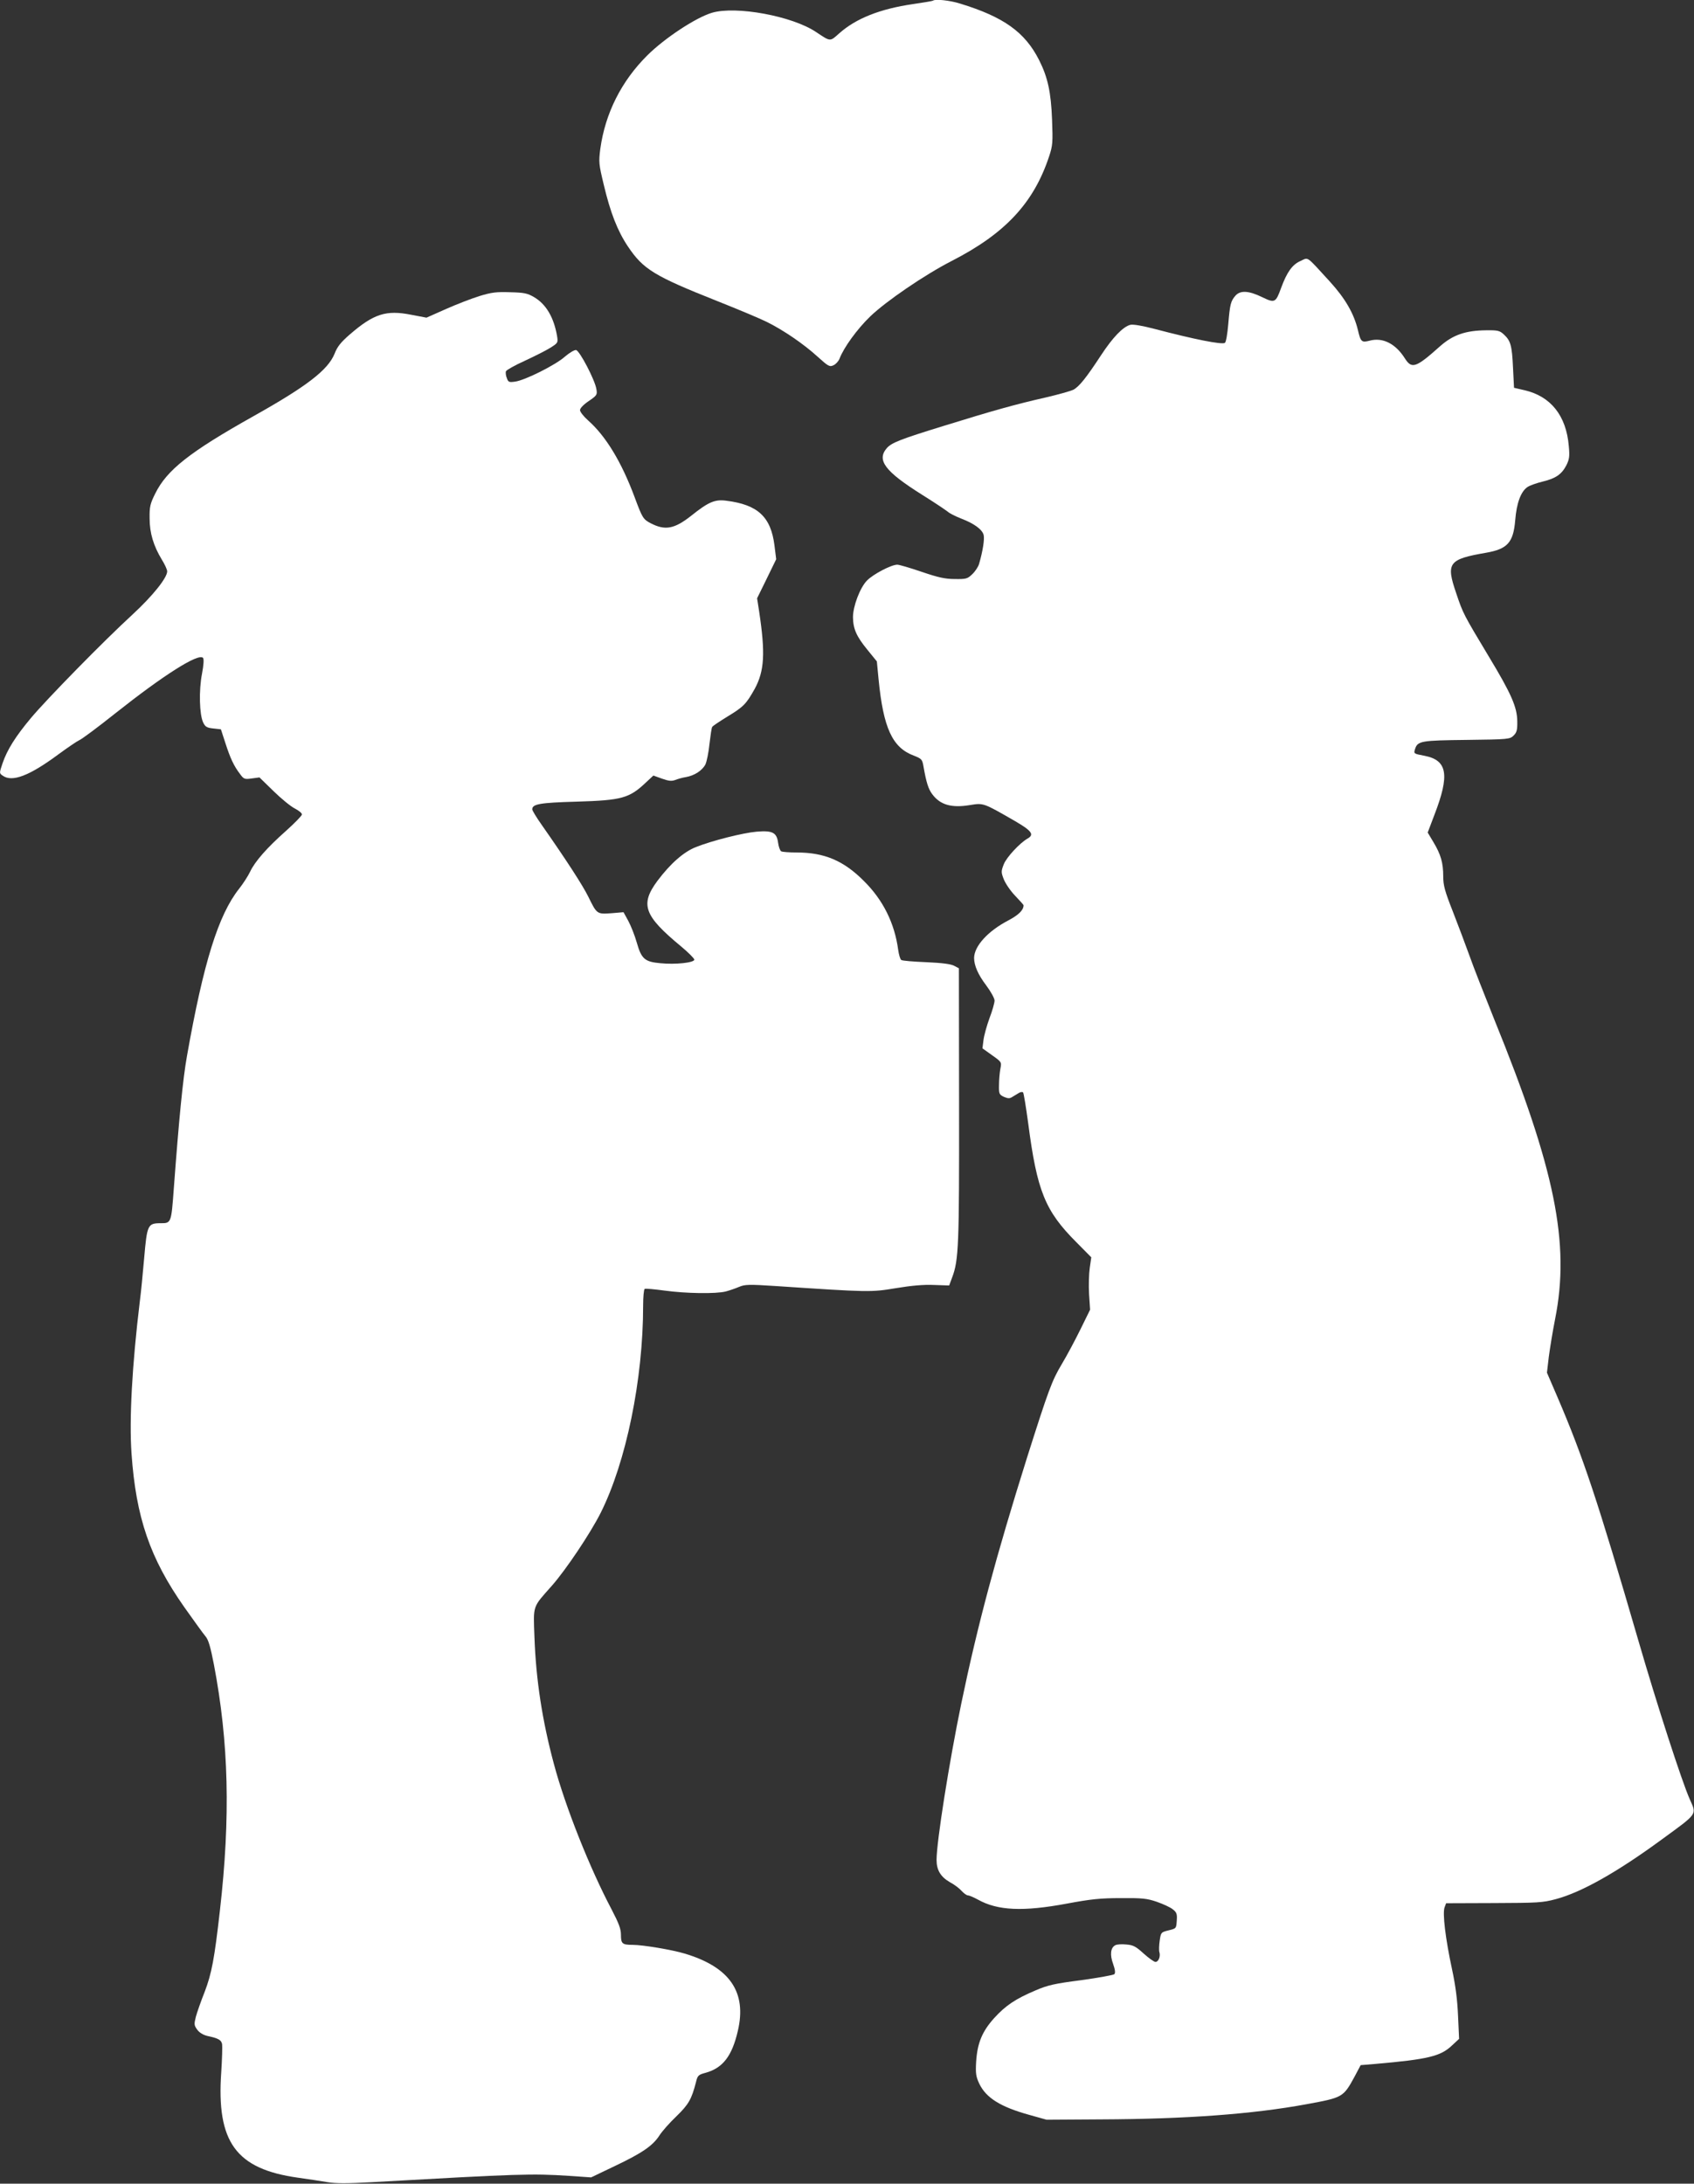
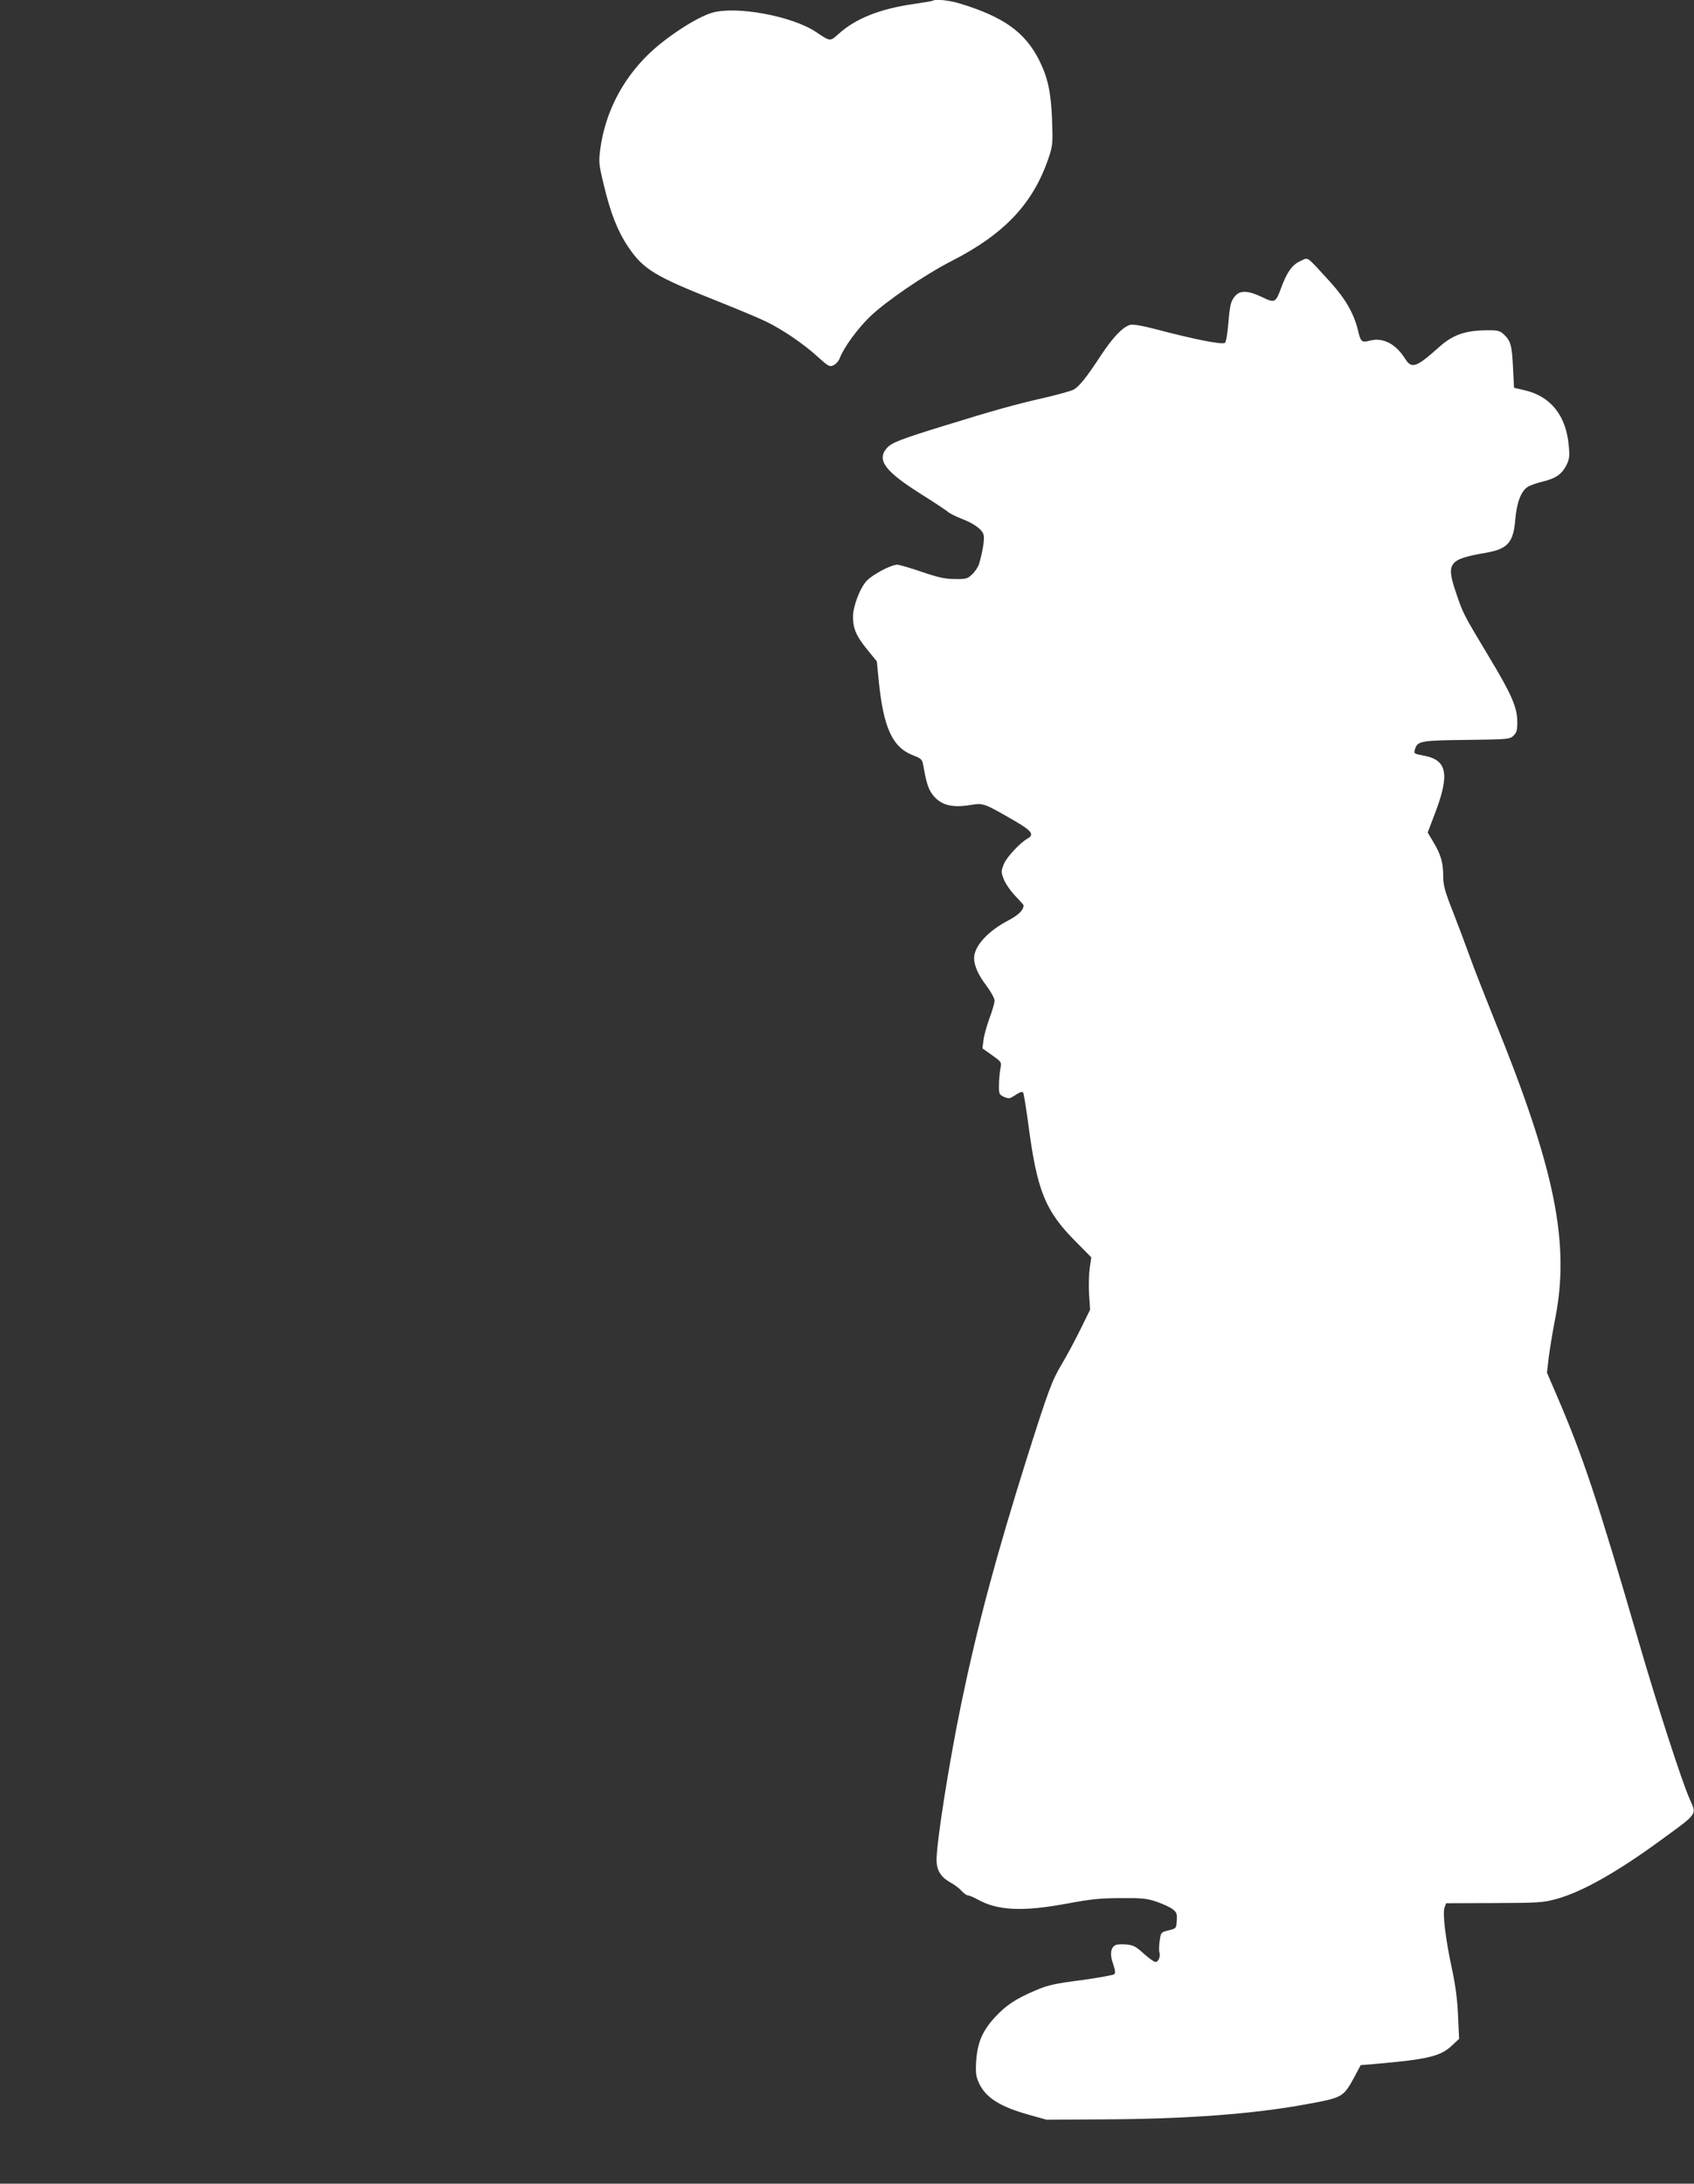
<svg xmlns="http://www.w3.org/2000/svg" version="1.0" width="993pt" height="1280pt" viewBox="0 0 993 1280" preserveAspectRatio="xMidYMid meet">
  <rect x="0" y="0" width="993" height="1280" fill="#333333" stroke="none" />
  <g transform="translate(0,1280) scale(0.1,-0.1)" fill="#ffffff" stroke="none">
    <path d="M5469 12796 c-2 -2 -55 -11 -117 -20 -193 -28 -334 -84 -432 -171 -56 -50 -50 -50 -136 7 -139 94 -470 155 -611 113 -94 -28 -276 -148 -378 -249 -152 -151 -247 -339 -276 -548 -10 -79 -9 -89 20 -210 39 -165 81 -272 142 -363 90 -134 154 -173 524 -320 121 -48 252 -103 290 -122 99 -49 218 -131 298 -204 62 -56 70 -61 93 -50 13 6 29 23 35 38 25 66 104 175 181 249 94 90 320 244 476 324 315 161 482 341 572 614 21 63 22 82 17 215 -6 160 -25 248 -76 349 -83 164 -208 253 -463 331 -60 19 -147 28 -159 17z" />
    <path d="M7623 11270 c-48 -21 -79 -65 -113 -157 -32 -88 -37 -91 -113 -54 -77 37 -125 40 -154 9 -29 -33 -33 -51 -43 -167 -5 -58 -13 -107 -20 -111 -19 -11 -180 21 -412 82 -73 19 -126 28 -142 24 -43 -11 -103 -73 -173 -180 -84 -128 -127 -183 -162 -201 -15 -7 -88 -28 -162 -45 -176 -40 -302 -75 -599 -167 -253 -78 -303 -98 -331 -129 -62 -71 -12 -137 206 -274 72 -45 139 -90 150 -99 11 -10 47 -28 80 -41 76 -29 123 -64 131 -96 6 -24 -5 -95 -27 -170 -5 -17 -23 -44 -40 -60 -28 -27 -36 -29 -102 -28 -57 0 -97 9 -194 42 -67 23 -132 42 -143 42 -36 0 -142 -56 -178 -93 -41 -42 -82 -151 -82 -215 1 -69 21 -113 84 -190 l56 -69 10 -104 c28 -287 81 -401 206 -448 46 -18 50 -22 57 -62 17 -97 29 -135 53 -166 46 -61 112 -80 220 -62 80 13 78 13 264 -94 98 -57 114 -79 74 -102 -46 -26 -124 -110 -140 -151 -16 -41 -16 -47 0 -88 10 -25 39 -68 67 -97 27 -28 49 -53 49 -55 0 -29 -29 -57 -89 -89 -121 -63 -200 -151 -201 -220 0 -45 24 -99 71 -161 27 -36 49 -76 49 -89 0 -13 -13 -60 -30 -104 -16 -44 -32 -102 -35 -128 l-6 -48 56 -40 c56 -40 57 -40 49 -80 -4 -22 -8 -65 -8 -95 -1 -51 1 -56 28 -69 23 -10 34 -11 48 -2 10 6 27 16 38 23 10 7 22 9 27 5 4 -4 17 -85 30 -180 52 -399 99 -515 283 -699 l87 -88 -9 -62 c-5 -35 -7 -104 -4 -154 l6 -91 -56 -114 c-31 -63 -80 -155 -110 -205 -58 -97 -78 -152 -204 -549 -181 -577 -288 -973 -385 -1440 -71 -343 -145 -811 -145 -917 0 -60 24 -99 77 -130 27 -14 58 -38 70 -52 13 -14 29 -26 37 -26 7 0 33 -11 57 -24 117 -66 267 -72 524 -24 140 26 196 32 315 32 126 1 154 -2 212 -22 37 -13 79 -32 93 -44 22 -17 26 -27 23 -66 -3 -46 -3 -46 -48 -57 -44 -11 -45 -12 -52 -60 -4 -28 -5 -58 -2 -67 8 -26 -5 -58 -23 -58 -8 0 -39 22 -69 49 -45 41 -61 50 -101 53 -26 3 -56 1 -65 -4 -28 -14 -33 -56 -13 -110 12 -34 14 -53 7 -60 -5 -5 -93 -21 -194 -35 -156 -20 -196 -29 -268 -60 -118 -50 -176 -89 -243 -163 -70 -78 -98 -146 -105 -255 -4 -69 -1 -87 18 -128 40 -84 125 -137 295 -184 l100 -28 320 2 c499 2 890 31 1204 89 212 39 215 40 281 161 l36 68 85 7 c310 27 384 45 450 108 l42 39 -6 133 c-4 94 -14 176 -36 278 -38 177 -56 326 -43 360 l9 24 279 1 c257 1 286 2 364 23 150 40 358 157 620 349 215 157 206 144 165 237 -46 103 -192 554 -300 926 -241 829 -325 1080 -475 1430 l-62 144 11 94 c7 52 23 151 37 221 88 444 0 878 -357 1756 -55 138 -121 304 -144 370 -24 66 -68 184 -99 263 -47 119 -56 153 -56 205 0 80 -14 128 -57 200 l-34 57 39 103 c91 235 77 321 -58 347 -63 12 -64 12 -55 40 15 47 36 50 304 53 245 3 252 4 274 26 18 18 22 32 21 84 -1 83 -36 162 -167 379 -149 248 -151 252 -191 371 -61 178 -45 199 175 237 126 22 160 60 171 191 8 100 33 169 73 195 14 9 54 23 87 31 76 18 112 42 140 96 17 35 20 52 14 113 -15 178 -106 292 -261 327 l-60 14 -6 119 c-6 130 -14 157 -54 194 -24 22 -35 25 -103 24 -121 -1 -195 -27 -270 -93 -142 -127 -166 -135 -206 -73 -55 88 -131 126 -208 105 -46 -12 -52 -7 -68 62 -24 99 -75 186 -165 285 -143 156 -123 142 -172 120z" />
-     <path d="M2812 11065 c-46 -14 -134 -48 -197 -76 l-115 -51 -90 17 c-146 29 -219 6 -359 -115 -53 -46 -74 -72 -90 -114 -39 -95 -162 -190 -476 -366 -374 -210 -507 -315 -575 -453 -30 -60 -34 -78 -33 -145 0 -87 23 -162 72 -243 17 -27 31 -58 31 -68 0 -38 -85 -144 -203 -253 -168 -154 -501 -494 -595 -606 -92 -110 -140 -187 -167 -266 -19 -57 -20 -58 0 -72 55 -41 157 -2 327 124 53 39 109 77 124 84 16 7 110 77 209 156 284 225 487 354 515 326 6 -6 4 -42 -6 -94 -19 -98 -15 -239 7 -285 12 -25 21 -31 59 -35 l45 -5 26 -80 c29 -90 50 -135 86 -182 22 -30 26 -32 69 -26 l45 6 82 -80 c45 -44 101 -90 125 -102 23 -12 42 -27 42 -35 0 -7 -42 -50 -92 -95 -113 -100 -184 -181 -212 -241 -12 -25 -41 -70 -64 -99 -122 -154 -209 -433 -306 -981 -24 -134 -47 -372 -77 -775 -15 -204 -15 -205 -77 -205 -76 0 -80 -9 -97 -206 -8 -93 -19 -205 -25 -249 -46 -380 -63 -696 -49 -895 26 -374 108 -614 309 -900 56 -79 112 -157 125 -172 17 -20 29 -62 49 -165 87 -456 98 -893 35 -1443 -32 -282 -48 -367 -89 -475 -22 -55 -45 -121 -52 -147 -11 -44 -10 -50 8 -75 13 -18 35 -31 60 -37 64 -14 81 -23 86 -48 2 -13 0 -87 -5 -163 -29 -412 86 -569 451 -620 59 -8 136 -20 172 -26 48 -8 116 -8 260 0 869 49 936 51 1155 37 l130 -9 138 66 c160 76 223 119 262 179 15 24 60 75 100 113 72 70 89 100 115 201 9 38 14 43 56 54 101 28 155 98 189 245 54 228 -47 375 -312 454 -73 22 -244 51 -305 51 -60 0 -68 7 -68 58 0 36 -12 67 -55 150 -127 240 -271 601 -338 852 -68 253 -105 492 -114 742 -7 193 -13 173 102 303 82 93 225 306 286 427 149 297 249 782 249 1215 0 50 4 94 9 98 5 3 58 -2 117 -10 124 -17 301 -20 359 -5 22 6 57 18 78 27 33 14 57 15 210 5 555 -37 561 -37 707 -13 90 15 165 22 225 19 l89 -3 17 46 c39 103 42 186 41 1013 l-1 800 -28 15 c-19 10 -70 17 -163 21 -74 3 -140 8 -147 13 -6 4 -14 31 -18 60 -21 156 -89 292 -200 402 -119 120 -232 168 -395 168 -43 0 -84 3 -91 7 -7 5 -15 28 -18 51 -8 59 -33 72 -126 64 -80 -7 -259 -52 -355 -90 -72 -28 -150 -97 -226 -198 -103 -139 -80 -204 139 -385 42 -35 77 -70 77 -77 0 -18 -111 -30 -199 -21 -91 8 -111 25 -138 120 -12 43 -35 100 -50 128 l-28 51 -71 -6 c-85 -6 -85 -6 -136 98 -32 65 -129 215 -272 419 -31 44 -56 85 -56 92 0 31 45 39 260 45 266 8 309 20 407 113 l43 40 50 -18 c40 -14 56 -16 78 -8 15 6 43 14 63 17 50 9 95 38 114 74 8 17 19 71 24 121 6 49 12 94 16 99 3 6 43 32 88 60 96 58 111 74 161 163 57 105 63 209 26 454 l-12 77 56 114 56 115 -10 80 c-21 169 -98 240 -283 263 -67 9 -105 -8 -205 -88 -99 -78 -153 -88 -238 -44 -44 23 -49 32 -94 153 -77 207 -169 358 -273 450 -26 23 -47 50 -47 60 0 11 21 33 51 53 48 33 51 37 45 70 -8 53 -98 225 -119 229 -9 2 -38 -15 -65 -38 -54 -49 -236 -140 -293 -147 -35 -5 -40 -3 -48 21 -6 14 -8 32 -5 40 3 7 52 35 110 61 58 27 126 61 151 77 44 28 45 29 38 71 -19 107 -64 184 -134 225 -39 23 -58 27 -141 29 -78 3 -110 -1 -178 -22z" />
  </g>
</svg>